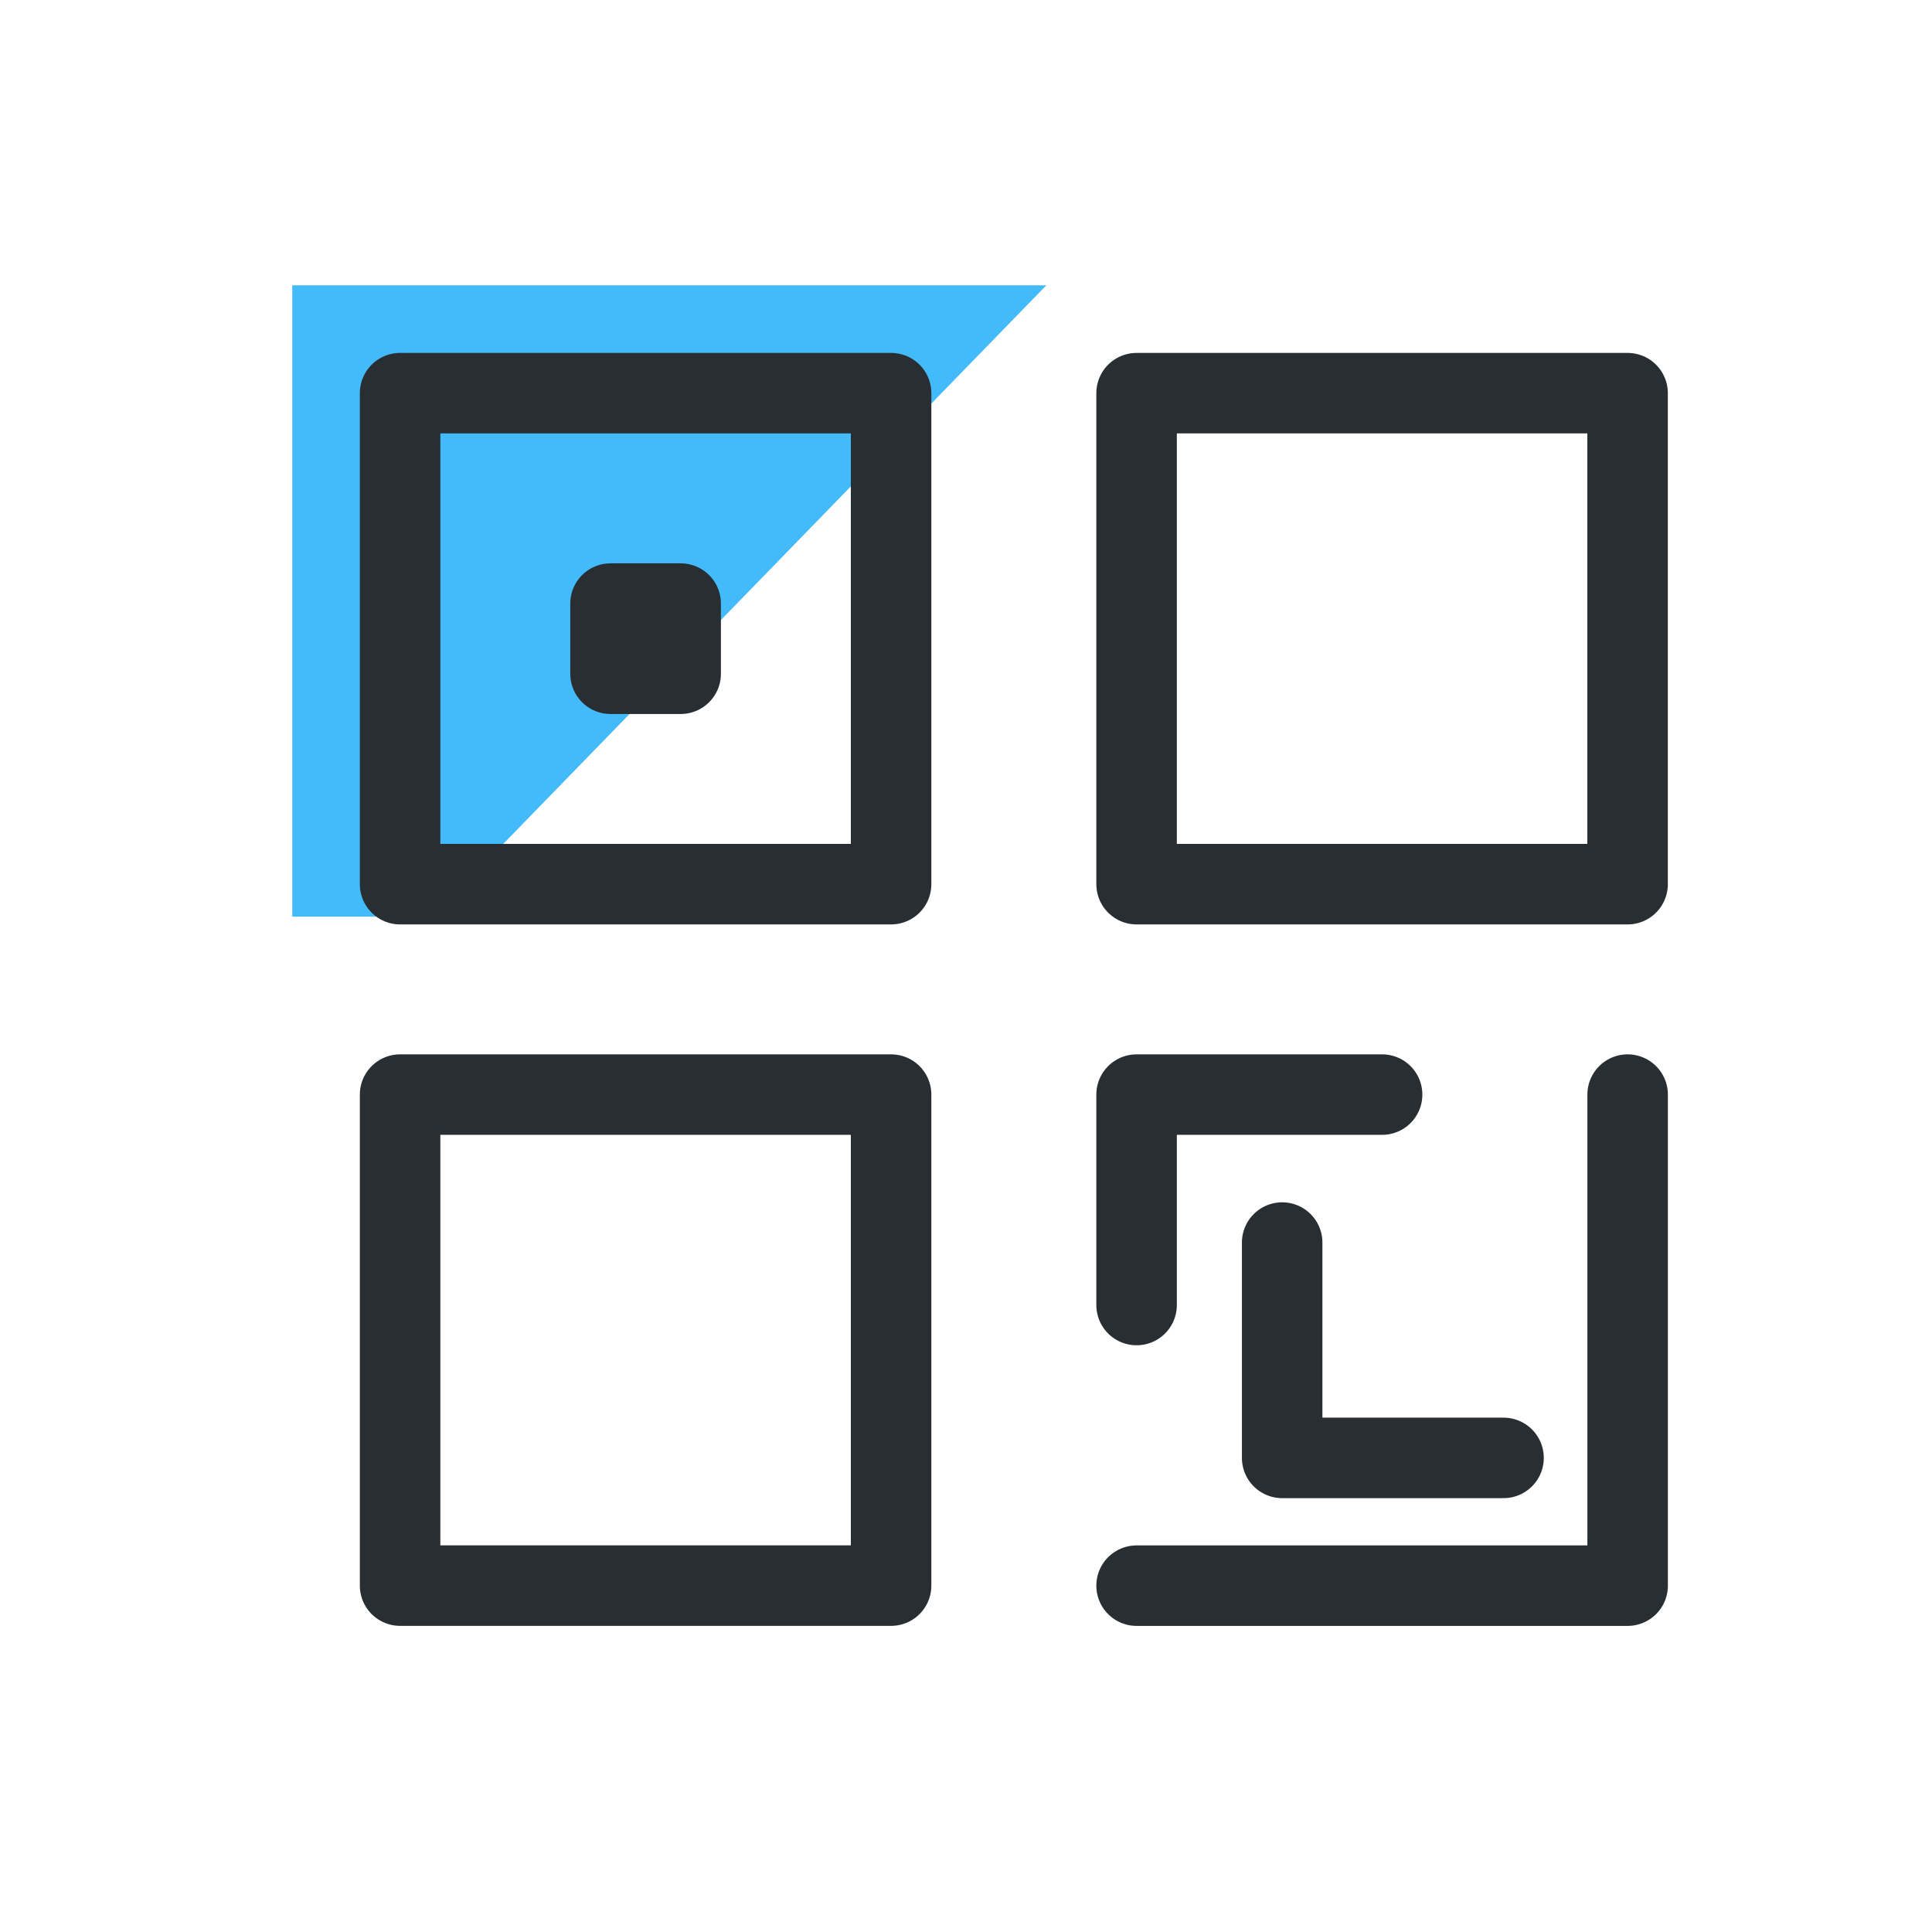
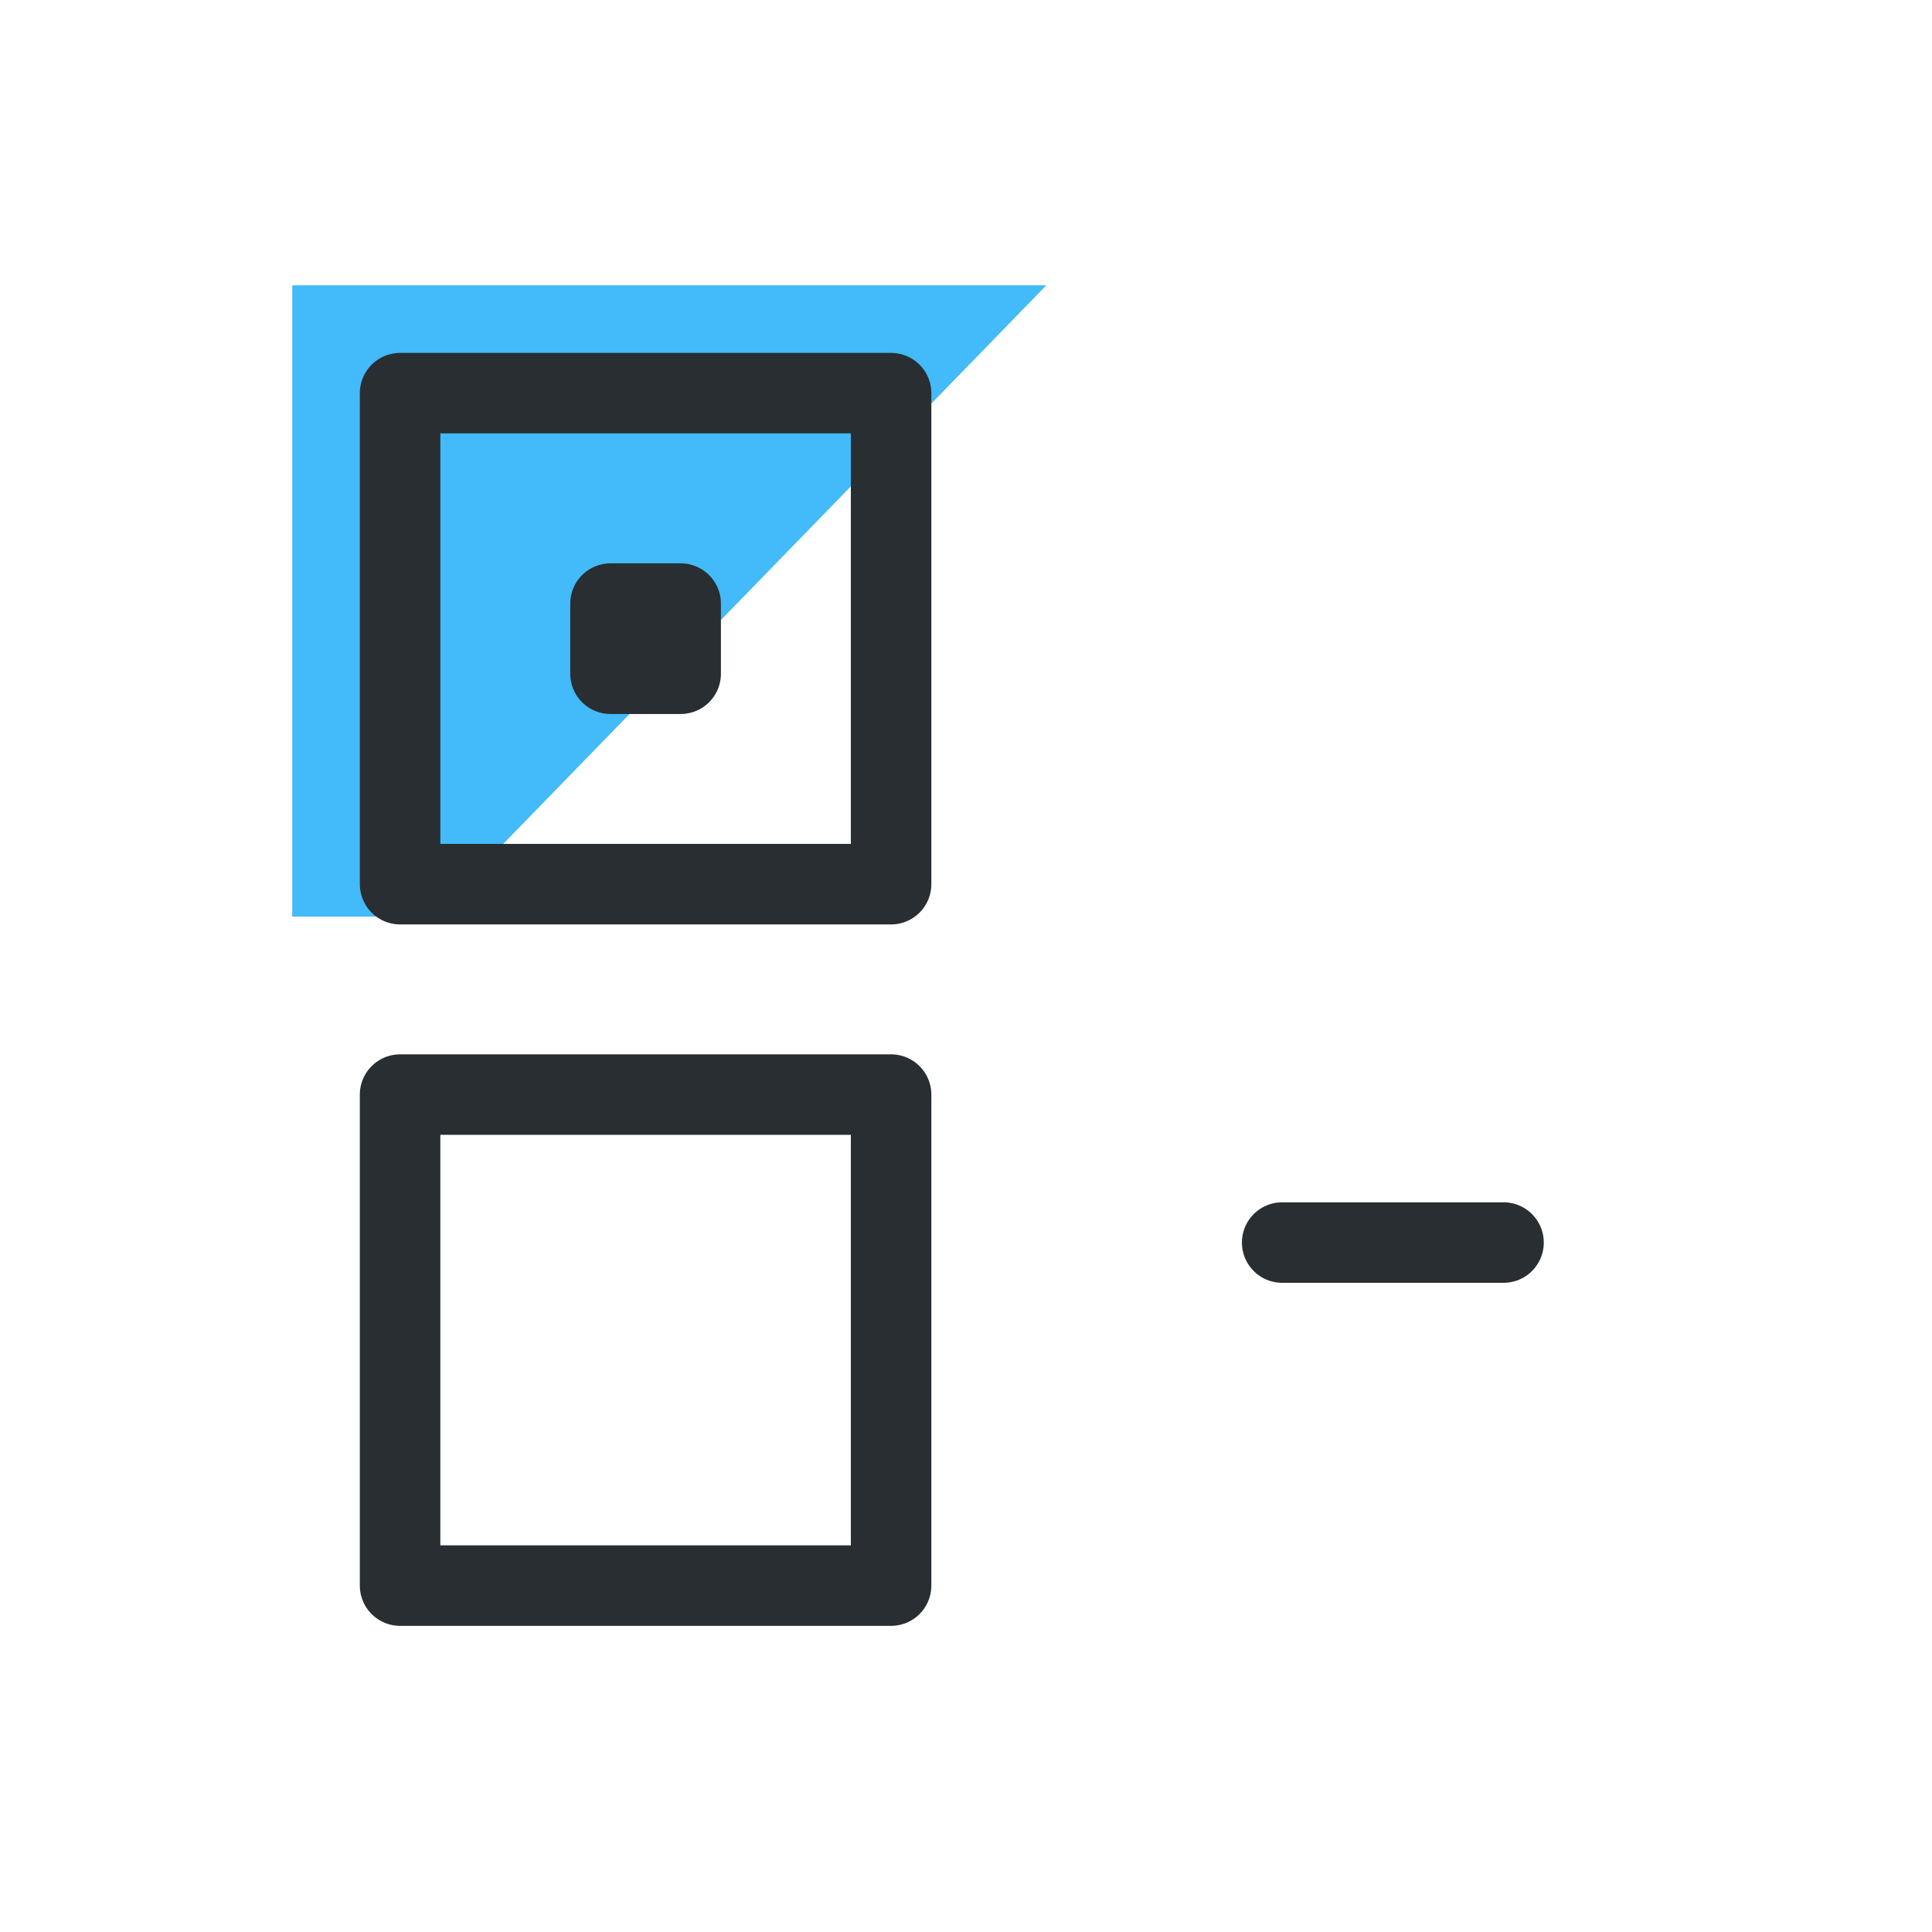
<svg xmlns="http://www.w3.org/2000/svg" width="48" height="48" viewBox="0 0 48 48">
  <defs>
    <style>.a,.c,.d{fill:none;}.b{fill:#43baf9;}.b,.d{fill-rule:evenodd;}.c,.d{stroke:#282e31;stroke-linecap:round;stroke-linejoin:round;stroke-width:2px;}</style>
  </defs>
  <g transform="translate(573 -122.172)">
    <g transform="translate(-573 122)">
-       <rect class="a" width="48" height="48" transform="translate(0 0.172)" />
      <g transform="translate(7.261 7.261)">
        <path class="b" d="M0,0H18.734L3.485,15.685H0Z" />
        <rect class="c" width="12.199" height="12.199" transform="translate(2.679 2.679)" />
        <rect class="c" width="1.743" height="1.743" transform="translate(7.907 7.907)" />
        <rect class="c" width="12.199" height="12.199" transform="translate(2.679 20.106)" />
-         <rect class="c" width="12.199" height="12.199" transform="translate(20.977 2.679)" />
-         <path class="d" d="M26,30.148V24.92h6.1m6.1,0v12.2H26" transform="translate(-5.023 -4.814)" />
-         <path class="d" d="M30.483,29.476v5.35h5.5" transform="translate(-5.889 -5.694)" />
+         <path class="d" d="M30.483,29.476h5.5" transform="translate(-5.889 -5.694)" />
      </g>
    </g>
  </g>
</svg>